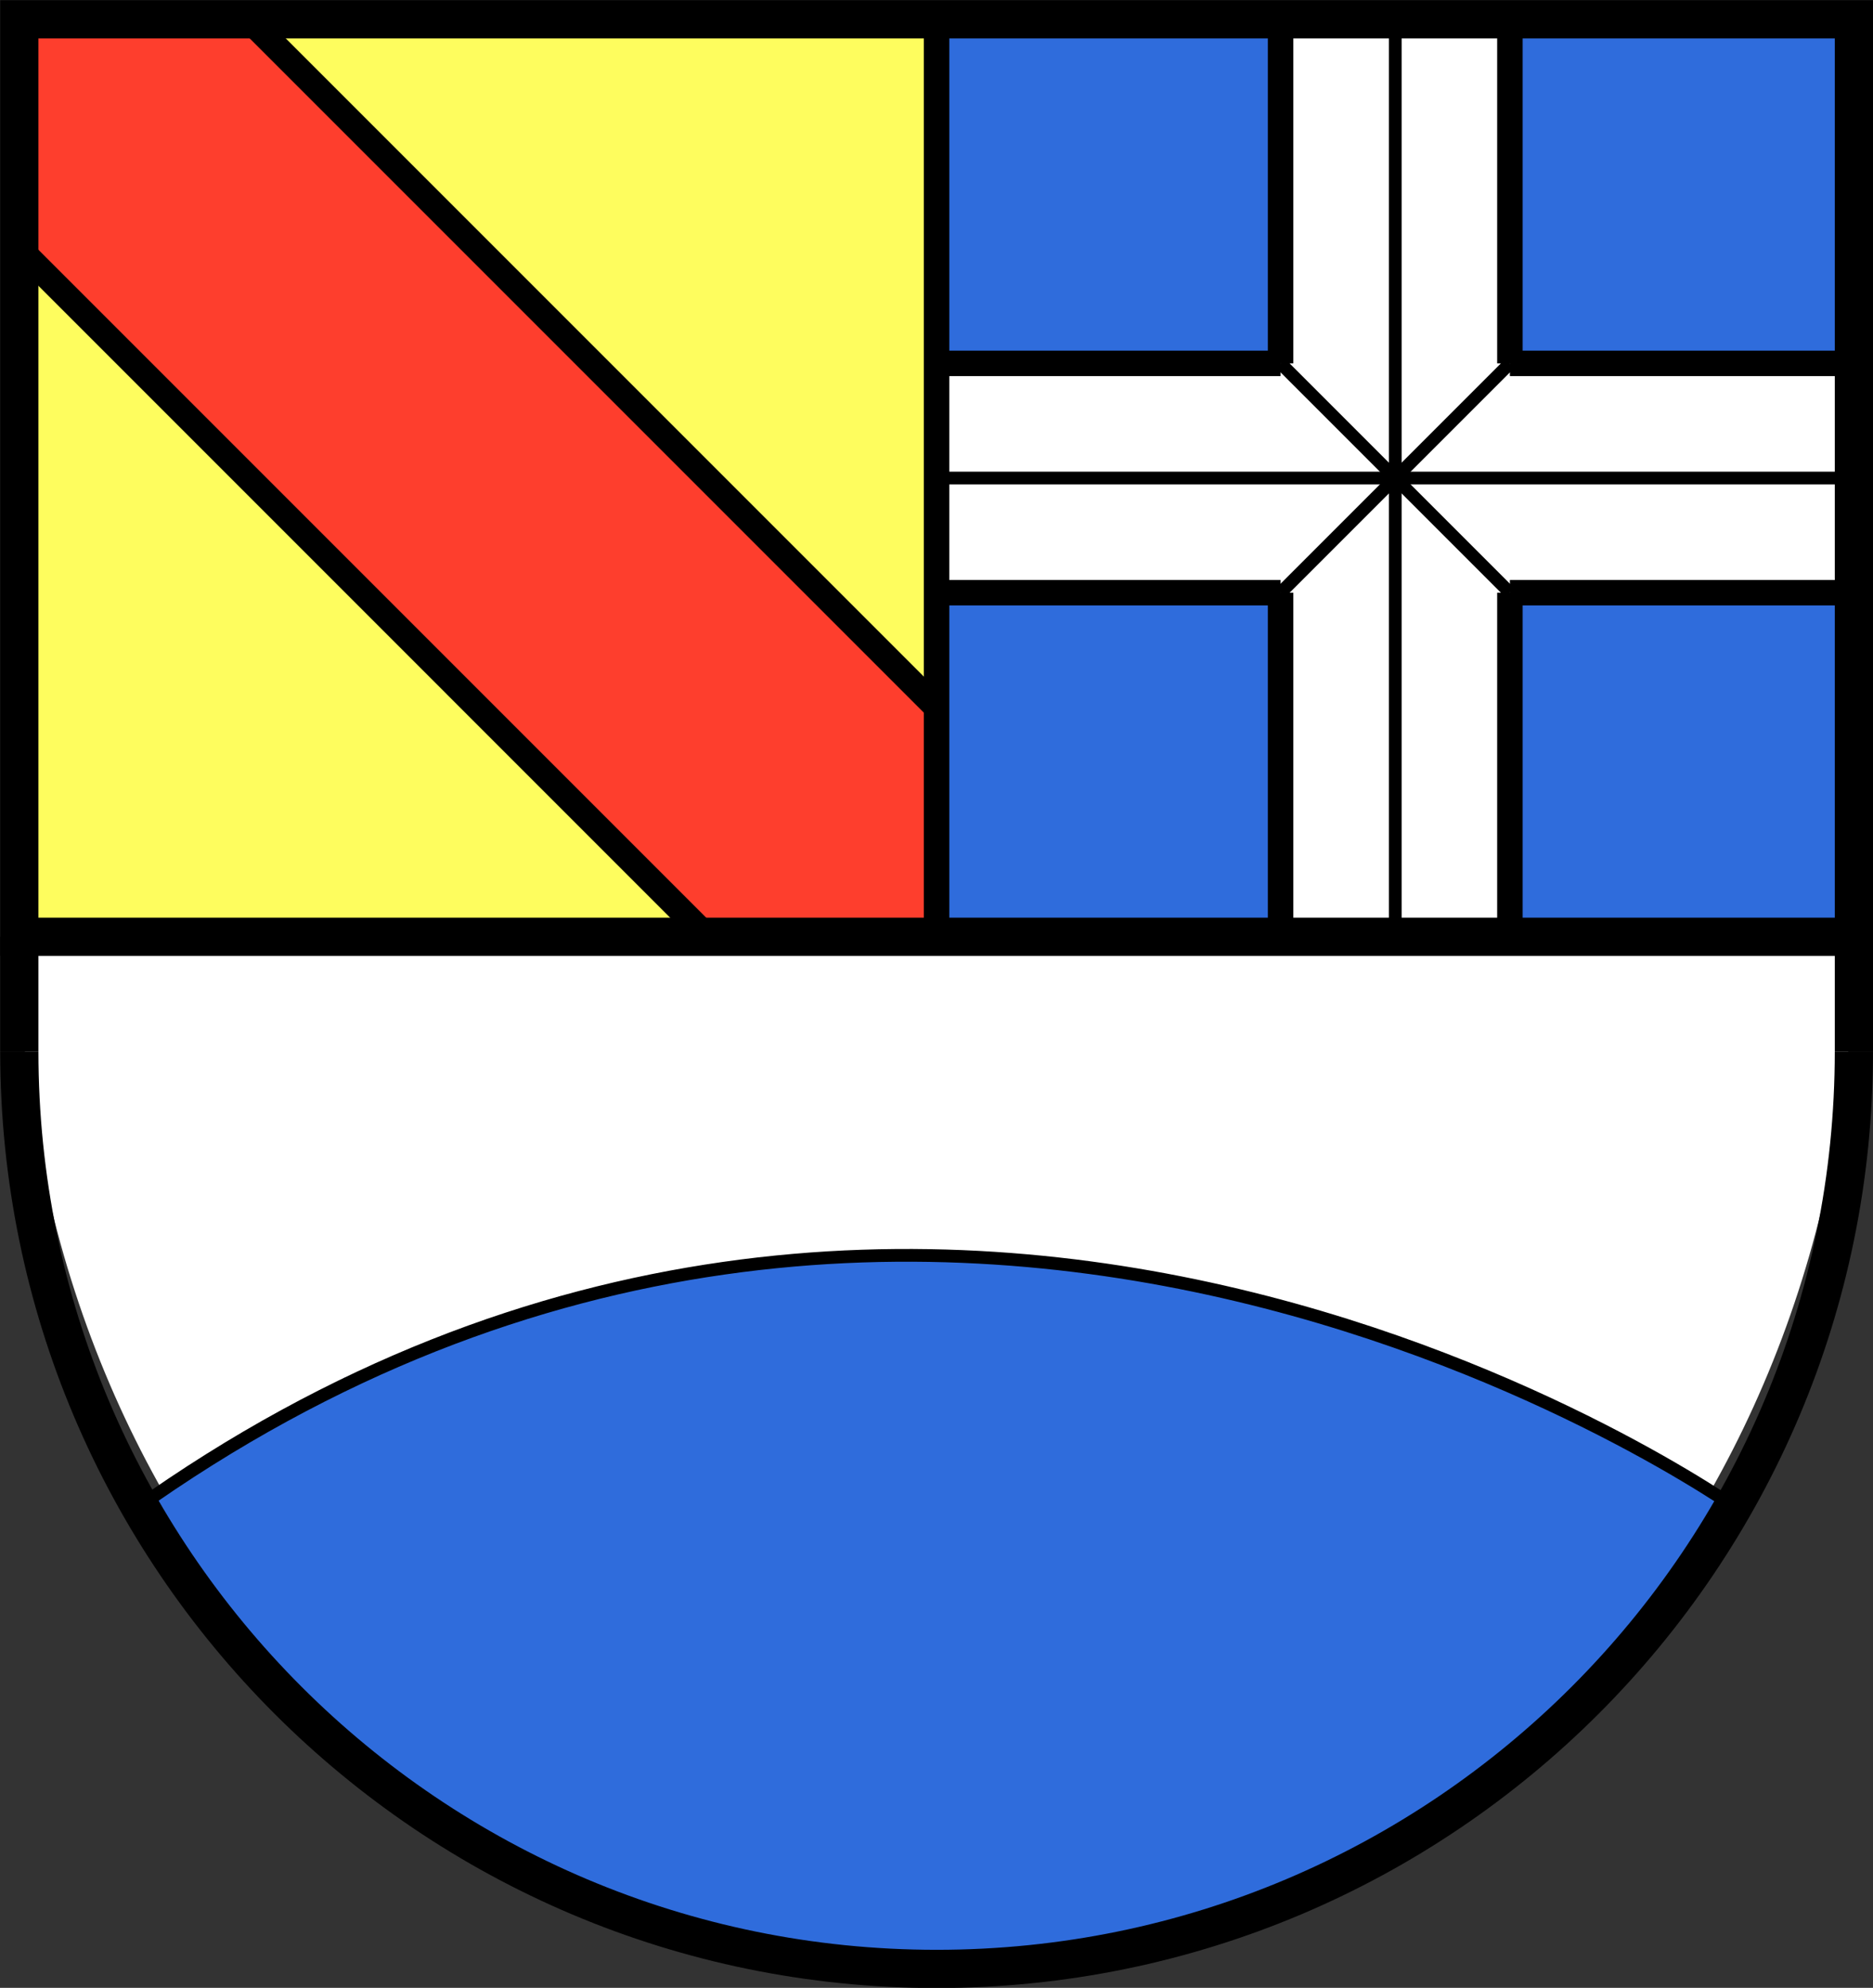
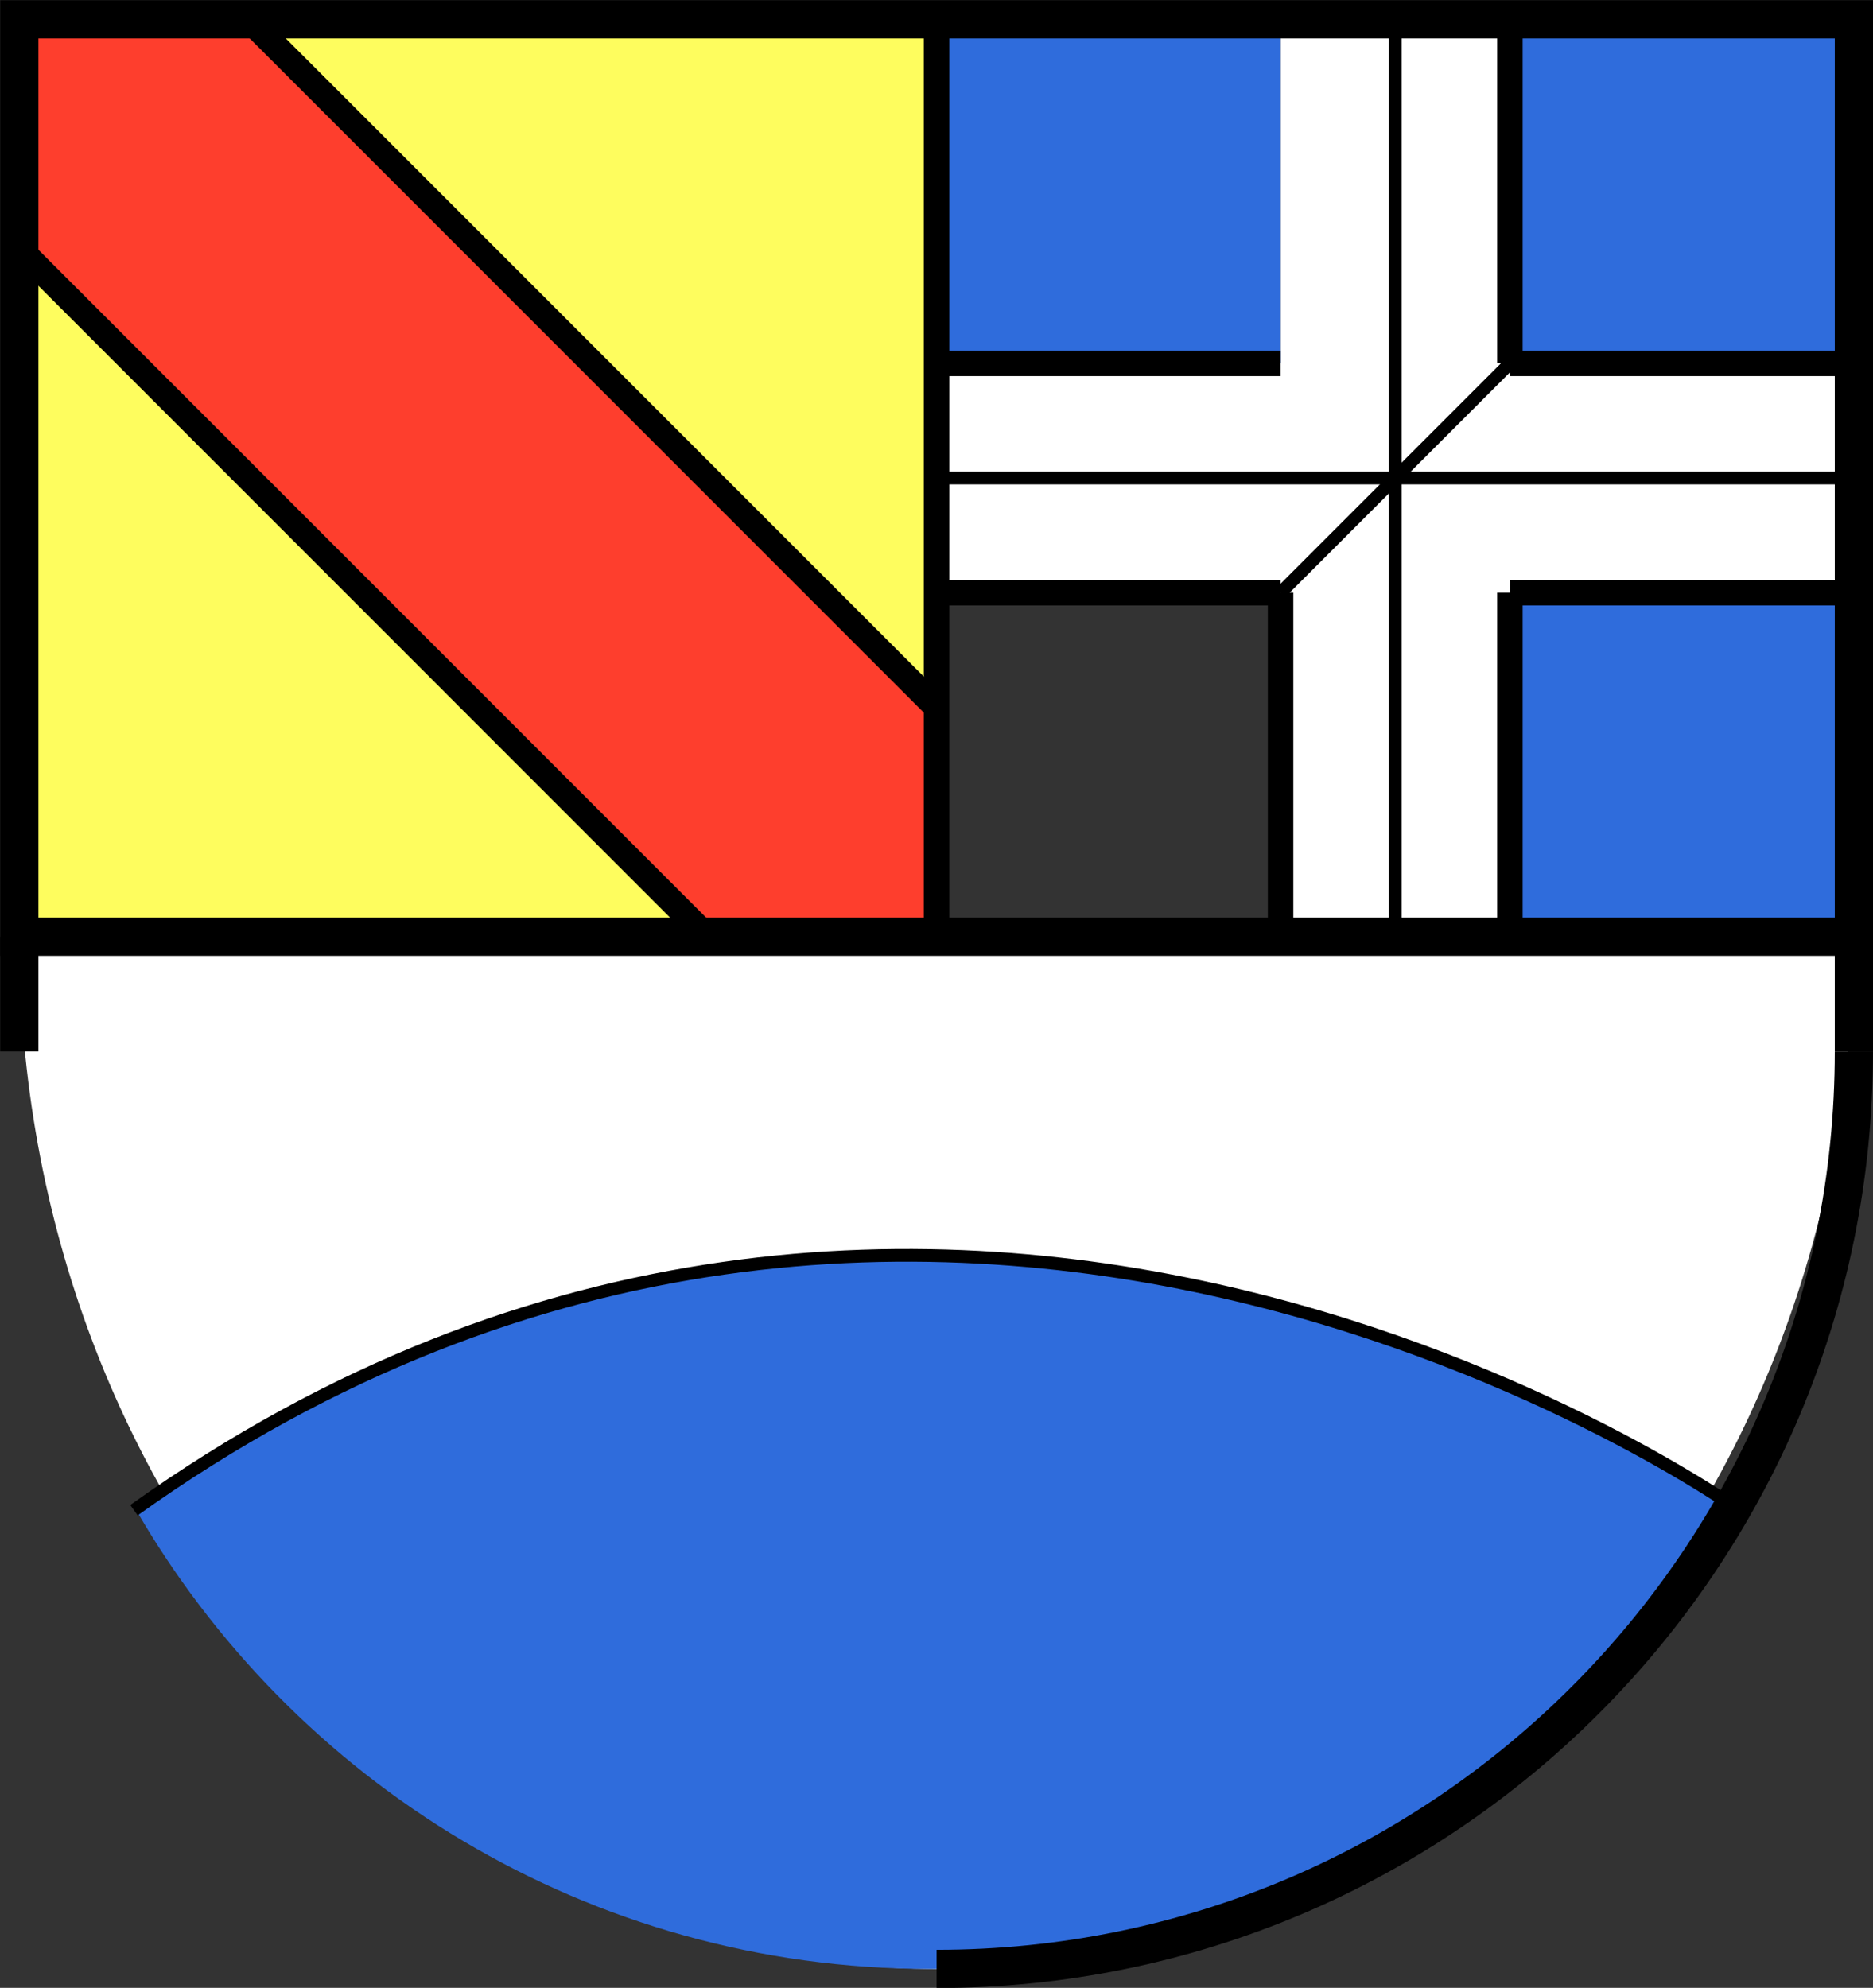
<svg xmlns="http://www.w3.org/2000/svg" version="1.1" id="Layer_1" x="0px" y="0px" width="147.016px" height="156px" viewBox="0 0 147.016 156" enable-background="new 0 0 147.016 156" xml:space="preserve">
  <rect x="0" y="0" width="147.016" height="156" fill="#333333" stroke="none" />
  <path fill="#FFFFFF" d="M145.516,73.516c0,44.734-32.236,81-72,81s-72-36.266-72-81H145.516z" />
  <path fill="#2F6CDC" d="M133.068,116.31c-0.91-0.281-1.623-0.81-2.151-1.475c-0.769-0.226-1.4-0.624-1.901-1.133  c-0.532-0.169-0.98-0.438-1.381-0.752c-0.719-0.185-1.319-0.52-1.816-0.951c-0.016-0.008-0.032-0.016-0.049-0.023  c-0.781-0.157-1.421-0.499-1.953-0.942c-0.201-0.101-0.403-0.201-0.605-0.305c-0.782-0.184-1.437-0.534-1.965-1  c-0.899-0.137-1.639-0.494-2.233-0.986c-0.849-0.128-1.56-0.447-2.137-0.895c-0.756-0.116-1.392-0.396-1.93-0.773  c-0.466-0.158-0.933-0.314-1.396-0.479c-0.038-0.015-0.079-0.026-0.116-0.042c-0.671-0.239-1.343-0.478-2.014-0.718  c-0.337-0.08-0.648-0.191-0.938-0.33c-1.049-0.368-2.102-0.728-3.168-1.043c-0.244-0.072-0.433-0.192-0.588-0.333  c-1.678-0.341-3.322-0.983-4.971-1.452c-1.623-0.462-3.311-0.713-4.91-1.246c-0.228-0.075-0.414-0.187-0.563-0.322  c-1.036-0.068-2.024-0.33-3.048-0.536c-0.108-0.013-0.215-0.039-0.322-0.062c-1.445-0.278-2.899-0.508-4.348-0.768  c-0.145-0.026-0.269-0.07-0.383-0.123c-0.285-0.051-0.574-0.102-0.852-0.149c-2.164-0.125-4.293-0.58-6.461-0.674  c-0.197-0.009-0.37-0.054-0.527-0.117c-0.527-0.041-1.057-0.08-1.585-0.108c-4.479-0.166-9.021-0.318-13.481,0.038  c-0.328,0.026-0.596-0.044-0.811-0.171c-0.028,0-0.058,0.004-0.085,0.003c-0.025,0.002-0.048,0.01-0.073,0.012  c-4.037,0.258-7.996,1.064-12,1.594c-0.191,0.025-0.354,0.008-0.505-0.028c-0.894,0.251-1.82,0.392-2.741,0.562  c-0.026,0.009-0.047,0.021-0.074,0.028c-0.096,0.015-0.191,0.024-0.287,0.037c-0.42,0.085-0.836,0.184-1.244,0.316  c-0.021,0.007-0.042,0.013-0.063,0.019c-0.609,0.348-1.328,0.574-2.173,0.617c-0.62,0.338-1.358,0.545-2.214,0.574  c-0.339,0.207-0.703,0.375-1.178,0.506c-0.364,0.051-0.729,0.1-1.094,0.146c-0.582,0.383-1.277,0.646-2.1,0.732  c-0.033,0.012-0.066,0.023-0.1,0.035c-0.455,0.256-0.97,0.447-1.553,0.543c-0.345,0.121-0.688,0.243-1.033,0.365  c-0.537,0.347-1.172,0.59-1.912,0.688c-0.047,0.018-0.095,0.034-0.143,0.051c-0.621,0.487-1.388,0.835-2.326,0.941  c-0.14,0.048-0.291,0.08-0.438,0.117c-0.131,0.053-0.26,0.11-0.391,0.163c-0.536,0.447-1.183,0.791-1.971,0.951  c-0.486,0.327-1.056,0.57-1.712,0.696c-0.463,0.43-1.031,0.766-1.701,0.972c-0.48,0.411-1.059,0.73-1.744,0.914  c-0.156,0.083-0.319,0.158-0.489,0.226c-0.438,0.268-0.883,0.524-1.31,0.811c-0.165,0.111-0.341,0.164-0.519,0.191  c-0.106,0.044-0.226,0.07-0.336,0.108c-0.019,0.014-0.032,0.03-0.051,0.044c-1,0.714-2.051,1.363-3.113,1.998  c-0.322,0.263-0.687,0.482-1.097,0.651c-0.216,0.127-0.432,0.256-0.647,0.384c-0.337,0.279-0.718,0.518-1.153,0.693  c-0.393,0.24-0.782,0.485-1.168,0.735c-0.298,0.33-0.668,0.596-1.07,0.827c-0.595,0.491-1.255,0.889-1.876,1.345  c-0.089,0.065-0.178,0.131-0.266,0.197c12.406,21.683,35.739,36.312,62.509,36.312c26.949,0,50.424-14.818,62.766-36.74  c-0.287-0.104-0.553-0.235-0.799-0.386C134.22,117.181,133.58,116.801,133.068,116.31z" />
  <polygon fill="#FFFFFF" points="73.516,28.516 100.516,28.516 100.516,1.516 118.516,1.516 118.516,28.516 145.516,28.516   145.516,46.516 118.516,46.516 118.516,73.516 100.516,73.516 100.516,46.516 73.516,46.516 " />
  <polygon fill="#FE3E2D" points="1.516,19.516 1.516,1.516 19.516,1.516 73.516,55.516 73.516,73.516 55.516,73.516 " />
  <polygon fill="#FEFD5E" points="1.516,73.516 55.516,73.516 1.516,19.516 " />
  <polygon fill="#FEFD5E" points="73.516,1.516 19.516,1.516 73.516,55.516 " />
  <rect x="118.516" y="1.516" fill="#2F6CDC" width="27" height="27" />
-   <rect x="73.516" y="46.516" fill="#2F6CDC" width="27" height="27" />
  <rect x="118.516" y="46.516" fill="#2F6CDC" width="27" height="27" />
  <rect x="73.516" y="1.516" fill="#2F6CDC" width="27" height="27" />
-   <path fill="none" stroke="#000000" stroke-width="3" d="M145.516,82.516c0,39.764-32.236,72-72,72s-72-32.236-72-72" />
+   <path fill="none" stroke="#000000" stroke-width="3" d="M145.516,82.516c0,39.764-32.236,72-72,72" />
  <rect x="1.516" y="1.516" fill="none" stroke="#000000" stroke-width="3" width="144" height="72" />
  <line fill="none" stroke="#000000" stroke-width="2" x1="73.516" y1="1.516" x2="73.516" y2="73.516" />
  <line fill="none" stroke="#000000" x1="109.516" y1="1.516" x2="109.516" y2="73.516" />
  <line fill="none" stroke="#000000" x1="73.516" y1="37.516" x2="145.516" y2="37.516" />
  <line fill="none" stroke="#000000" stroke-width="2" x1="73.516" y1="28.516" x2="100.516" y2="28.516" />
-   <line fill="none" stroke="#000000" stroke-width="2" x1="100.516" y1="28.516" x2="100.516" y2="1.516" />
  <line fill="none" stroke="#000000" stroke-width="2" x1="118.516" y1="1.516" x2="118.516" y2="28.516" />
  <line fill="none" stroke="#000000" stroke-width="2" x1="118.516" y1="28.516" x2="145.516" y2="28.516" />
  <line fill="none" stroke="#000000" stroke-width="2" x1="118.516" y1="73.516" x2="118.516" y2="46.516" />
  <line fill="none" stroke="#000000" stroke-width="2" x1="118.516" y1="46.516" x2="145.516" y2="46.516" />
  <line fill="none" stroke="#000000" stroke-width="2" x1="73.516" y1="46.516" x2="100.516" y2="46.516" />
  <line fill="none" stroke="#000000" stroke-width="2" x1="100.516" y1="46.516" x2="100.516" y2="73.516" />
  <line fill="none" stroke="#000000" x1="100.516" y1="46.516" x2="118.516" y2="28.516" />
-   <line fill="none" stroke="#000000" x1="100.516" y1="28.516" x2="118.516" y2="46.516" />
  <line fill="none" stroke="#000000" stroke-width="2" x1="19.516" y1="1.516" x2="73.516" y2="55.516" />
  <line fill="none" stroke="#000000" stroke-width="2" x1="1.516" y1="19.516" x2="55.516" y2="73.516" />
  <path fill="none" stroke="#000000" stroke-width="2" d="M136.516,118.516" />
  <path fill="none" stroke="#000000" stroke-width="2" d="M10.516,118.516" />
  <path fill="none" stroke="#000000" d="M10.516,118.516c63-45,126,0,126,0" />
  <line fill="none" stroke="#000000" stroke-width="3" x1="1.516" y1="73.516" x2="1.516" y2="82.516" />
  <line fill="none" stroke="#000000" stroke-width="3" x1="145.516" y1="73.516" x2="145.516" y2="82.516" />
</svg>